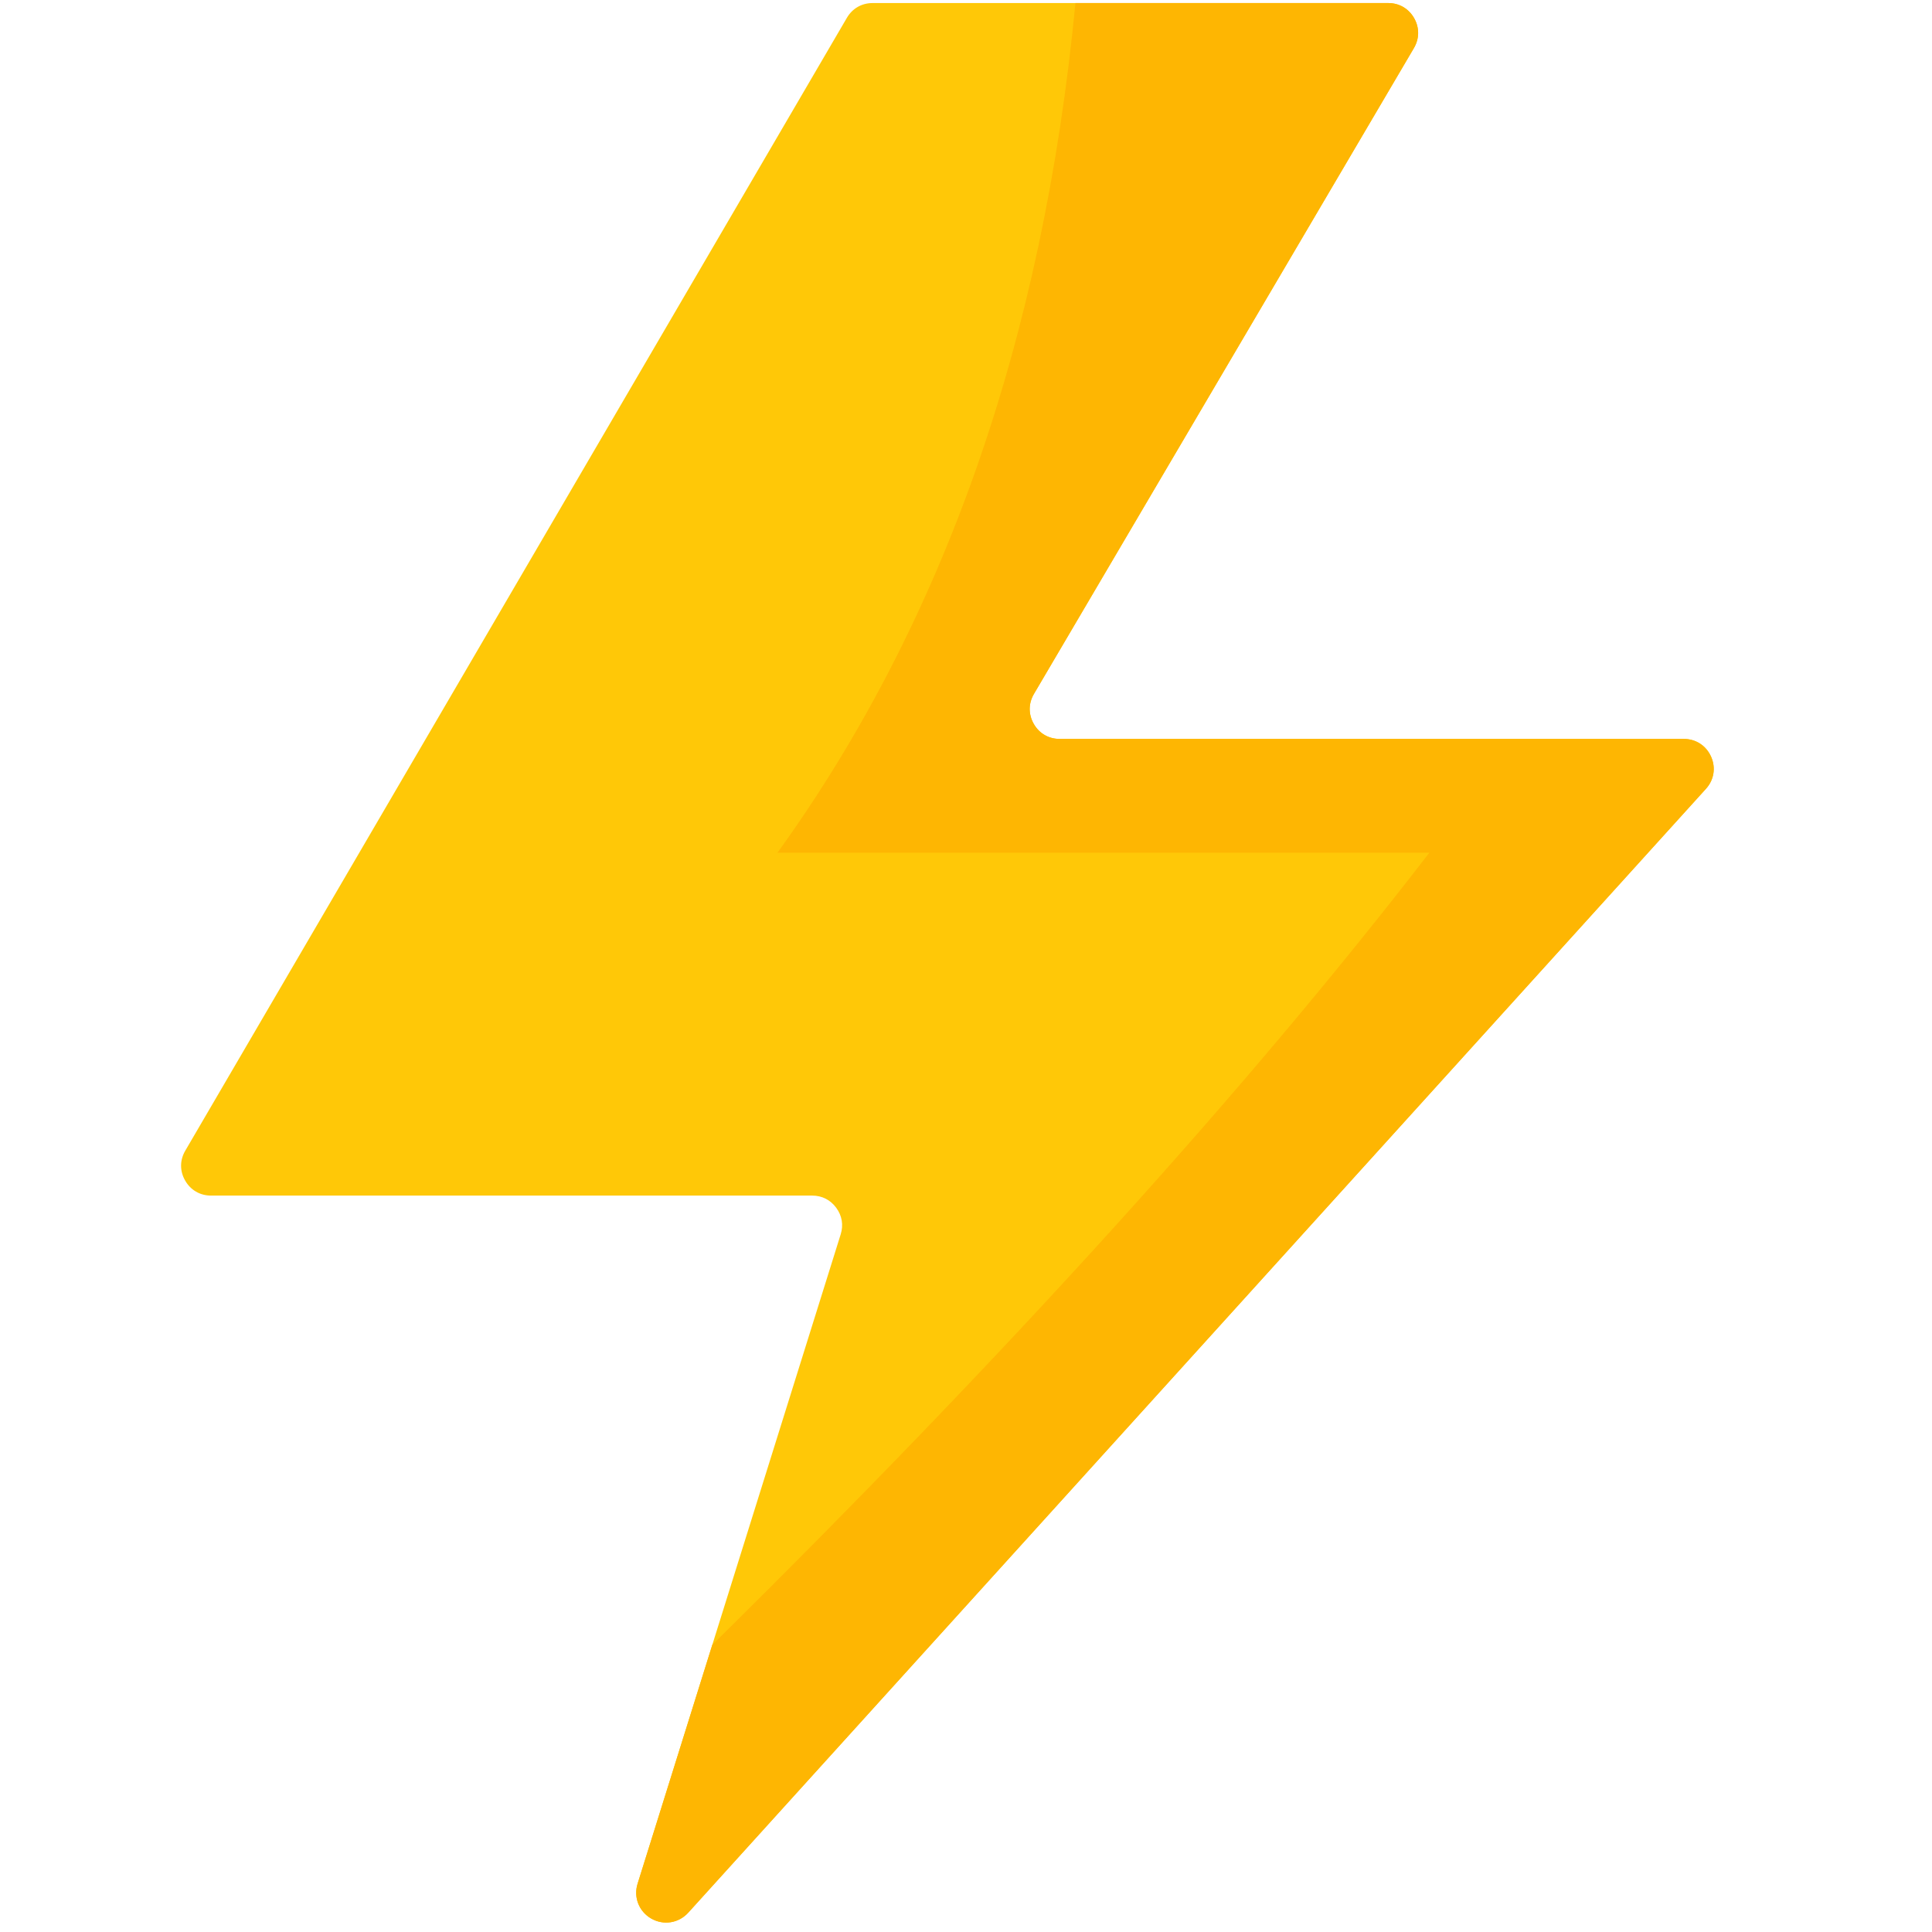
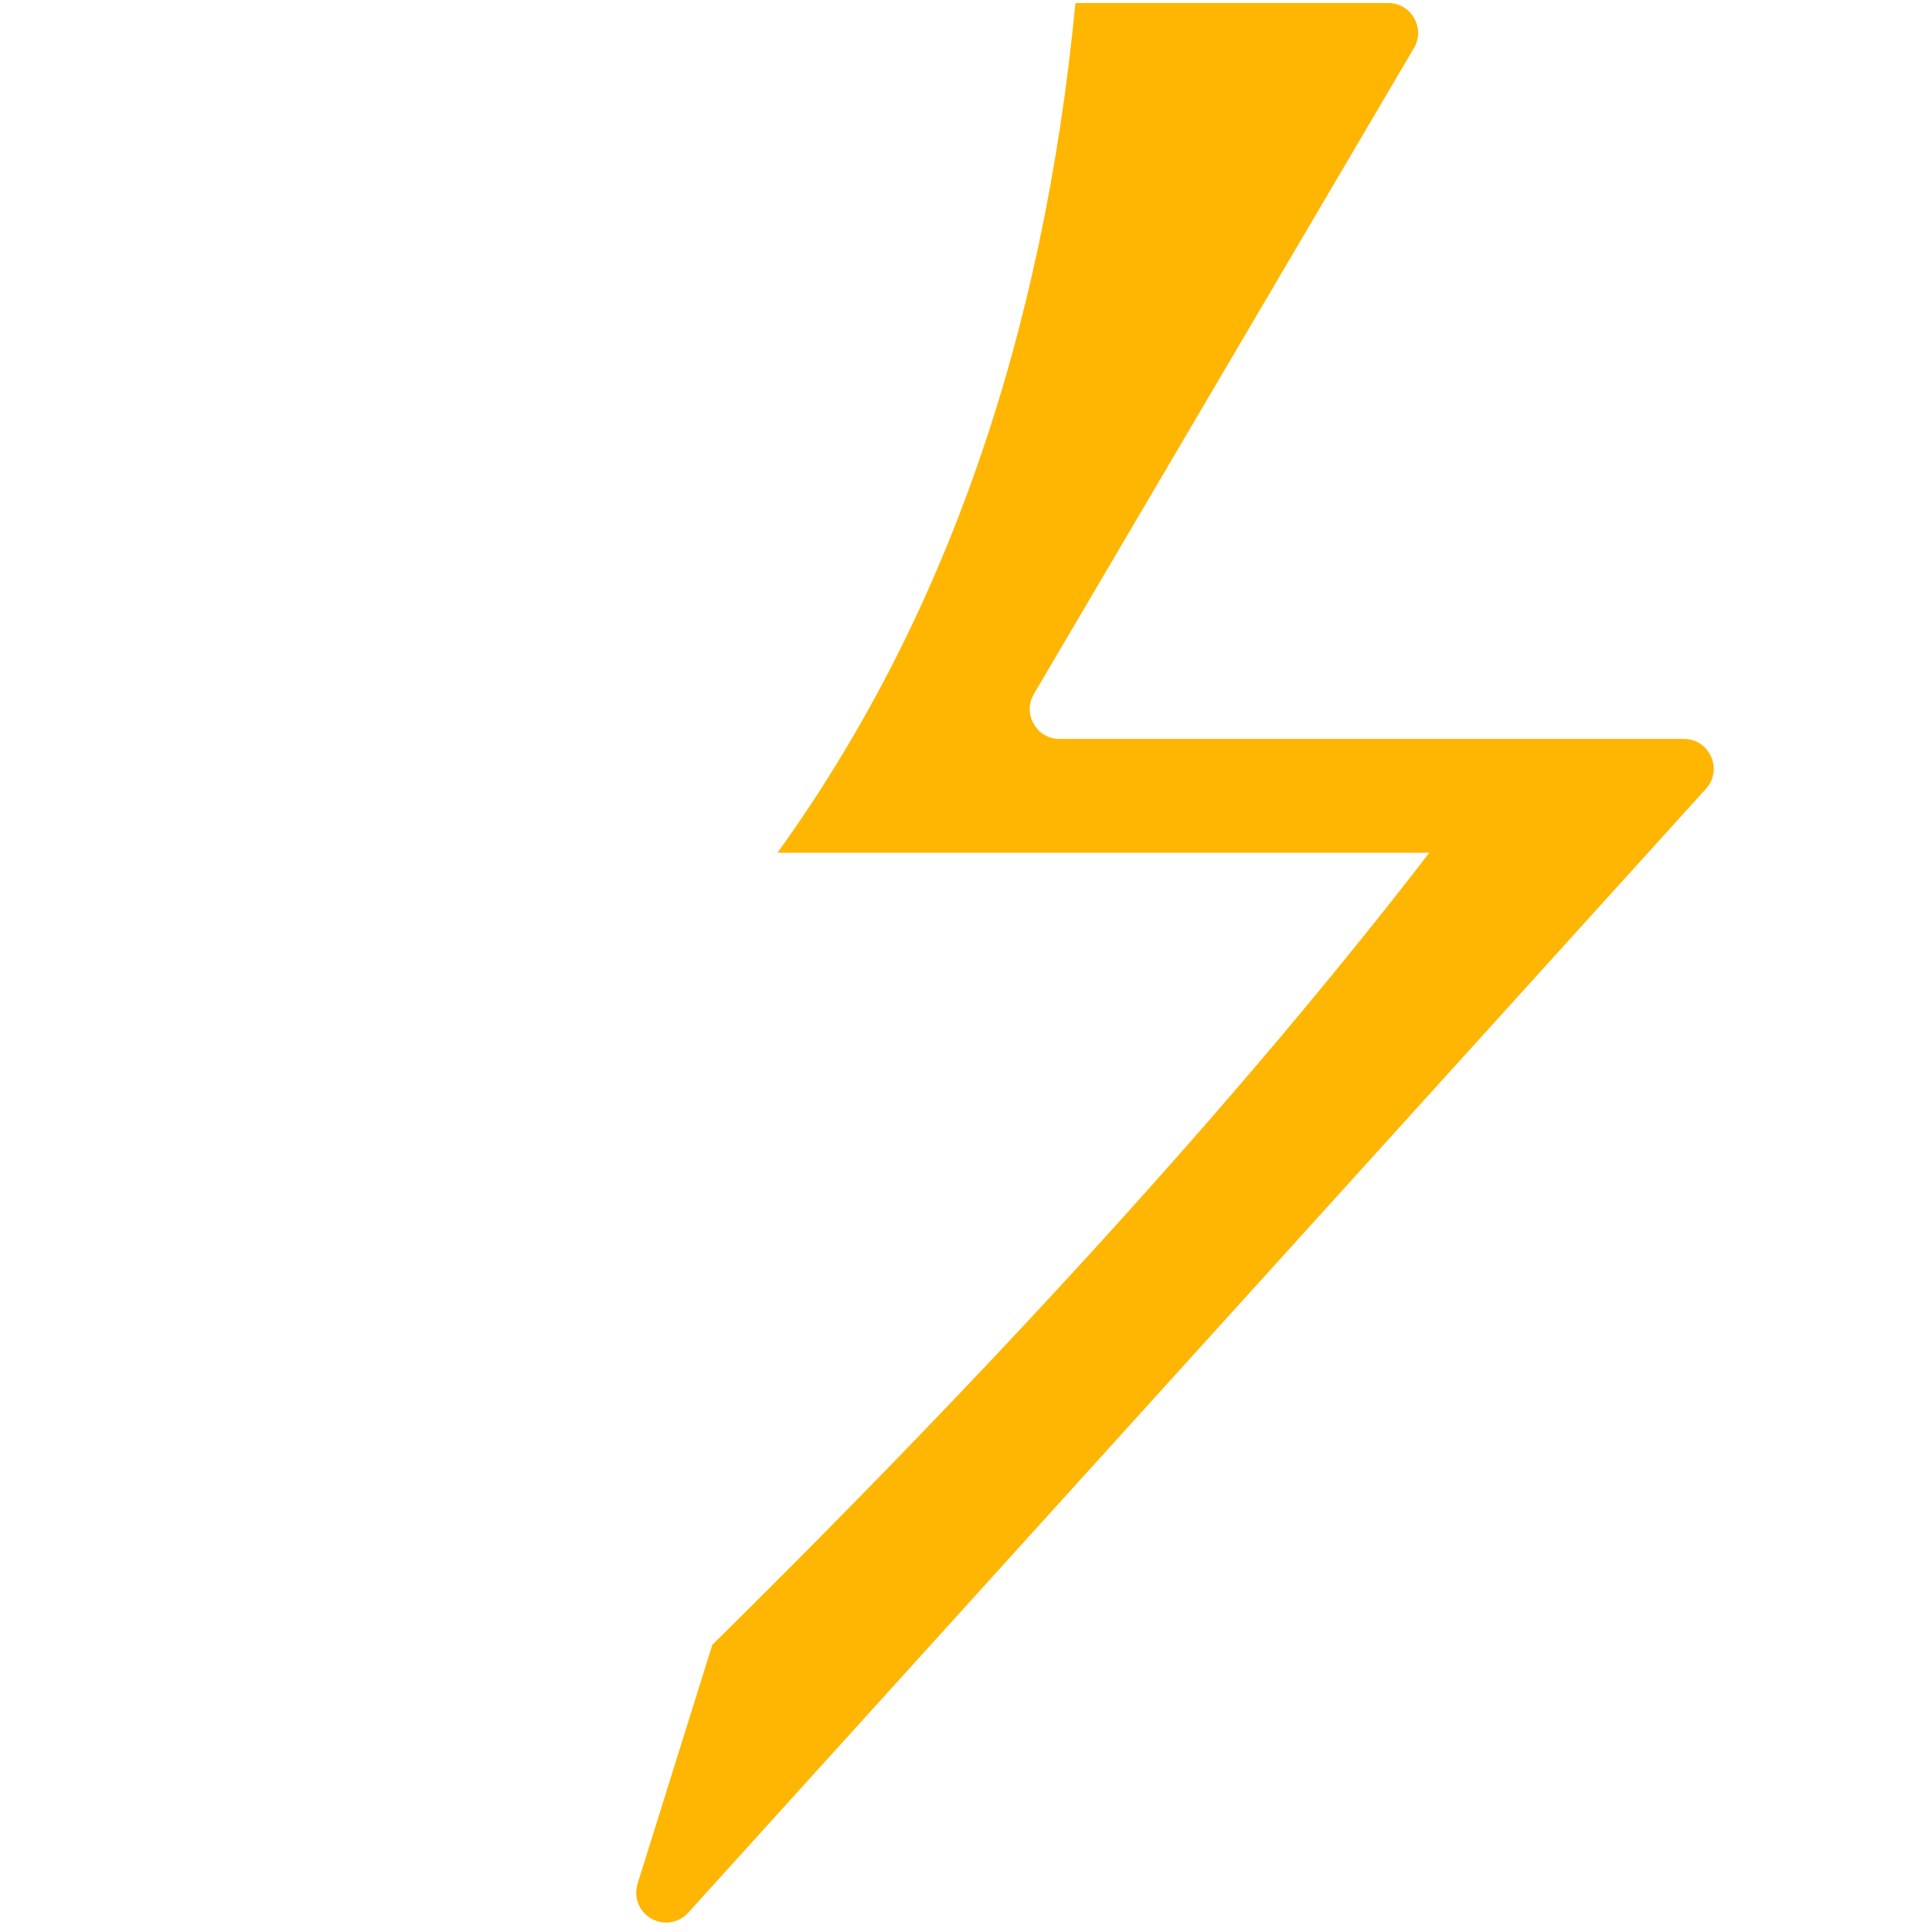
<svg xmlns="http://www.w3.org/2000/svg" width="720" zoomAndPan="magnify" viewBox="0 0 540 540" height="720" preserveAspectRatio="xMidYMid meet" version="1.0">
  <defs>
    <clipPath id="b6b18d90fe">
-       <path d="M 50.34 0 L 479 0 L 479 538 L 50.34 538 Z M 50.34 0 " clip-rule="nonzero" />
-     </clipPath>
+       </clipPath>
  </defs>
  <g clip-path="url(#b6b18d90fe)">
    <path fill="#ffc807" d="M 236.703 4.988 L 51.785 321.617 C 50.23 324.27 50.223 327.316 51.754 329.98 C 53.285 332.648 55.918 334.172 58.988 334.172 L 227.008 334.172 C 229.75 334.172 232.105 335.367 233.727 337.578 C 235.352 339.785 235.789 342.395 234.973 345.008 L 178.207 526.508 C 177.027 530.293 178.59 534.27 182.031 536.246 C 185.465 538.211 189.691 537.543 192.359 534.605 L 476.809 220.484 C 479.078 217.98 479.625 214.586 478.254 211.5 C 476.887 208.414 474.004 206.531 470.625 206.531 L 296.18 206.531 C 293.102 206.531 290.461 205 288.938 202.328 C 287.414 199.652 287.43 196.605 288.992 193.949 L 395.191 13.438 C 396.75 10.785 396.766 7.73 395.246 5.059 C 393.715 2.383 391.078 0.852 388.004 0.852 L 243.906 0.852 C 240.855 0.852 238.242 2.352 236.703 4.988 Z M 236.703 4.988 " fill-opacity="1" fill-rule="evenodd" />
  </g>
  <path fill="#feb602" d="M 300.586 0.852 C 291.531 94.781 263.77 173.949 217.293 238.355 L 399.496 238.355 C 348.746 304.207 281.945 377.996 199.094 459.727 L 178.207 526.508 C 177.027 530.293 178.59 534.27 182.031 536.246 C 185.465 538.211 189.691 537.543 192.359 534.605 L 476.809 220.484 C 479.078 217.98 479.625 214.586 478.254 211.5 C 476.887 208.414 474.004 206.531 470.625 206.531 L 296.18 206.531 C 293.102 206.531 290.461 205 288.938 202.328 C 287.414 199.652 287.43 196.605 288.992 193.949 L 395.191 13.438 C 396.75 10.785 396.766 7.73 395.246 5.059 C 393.715 2.383 391.078 0.852 388.004 0.852 Z M 300.586 0.852 " fill-opacity="1" fill-rule="evenodd" />
</svg>